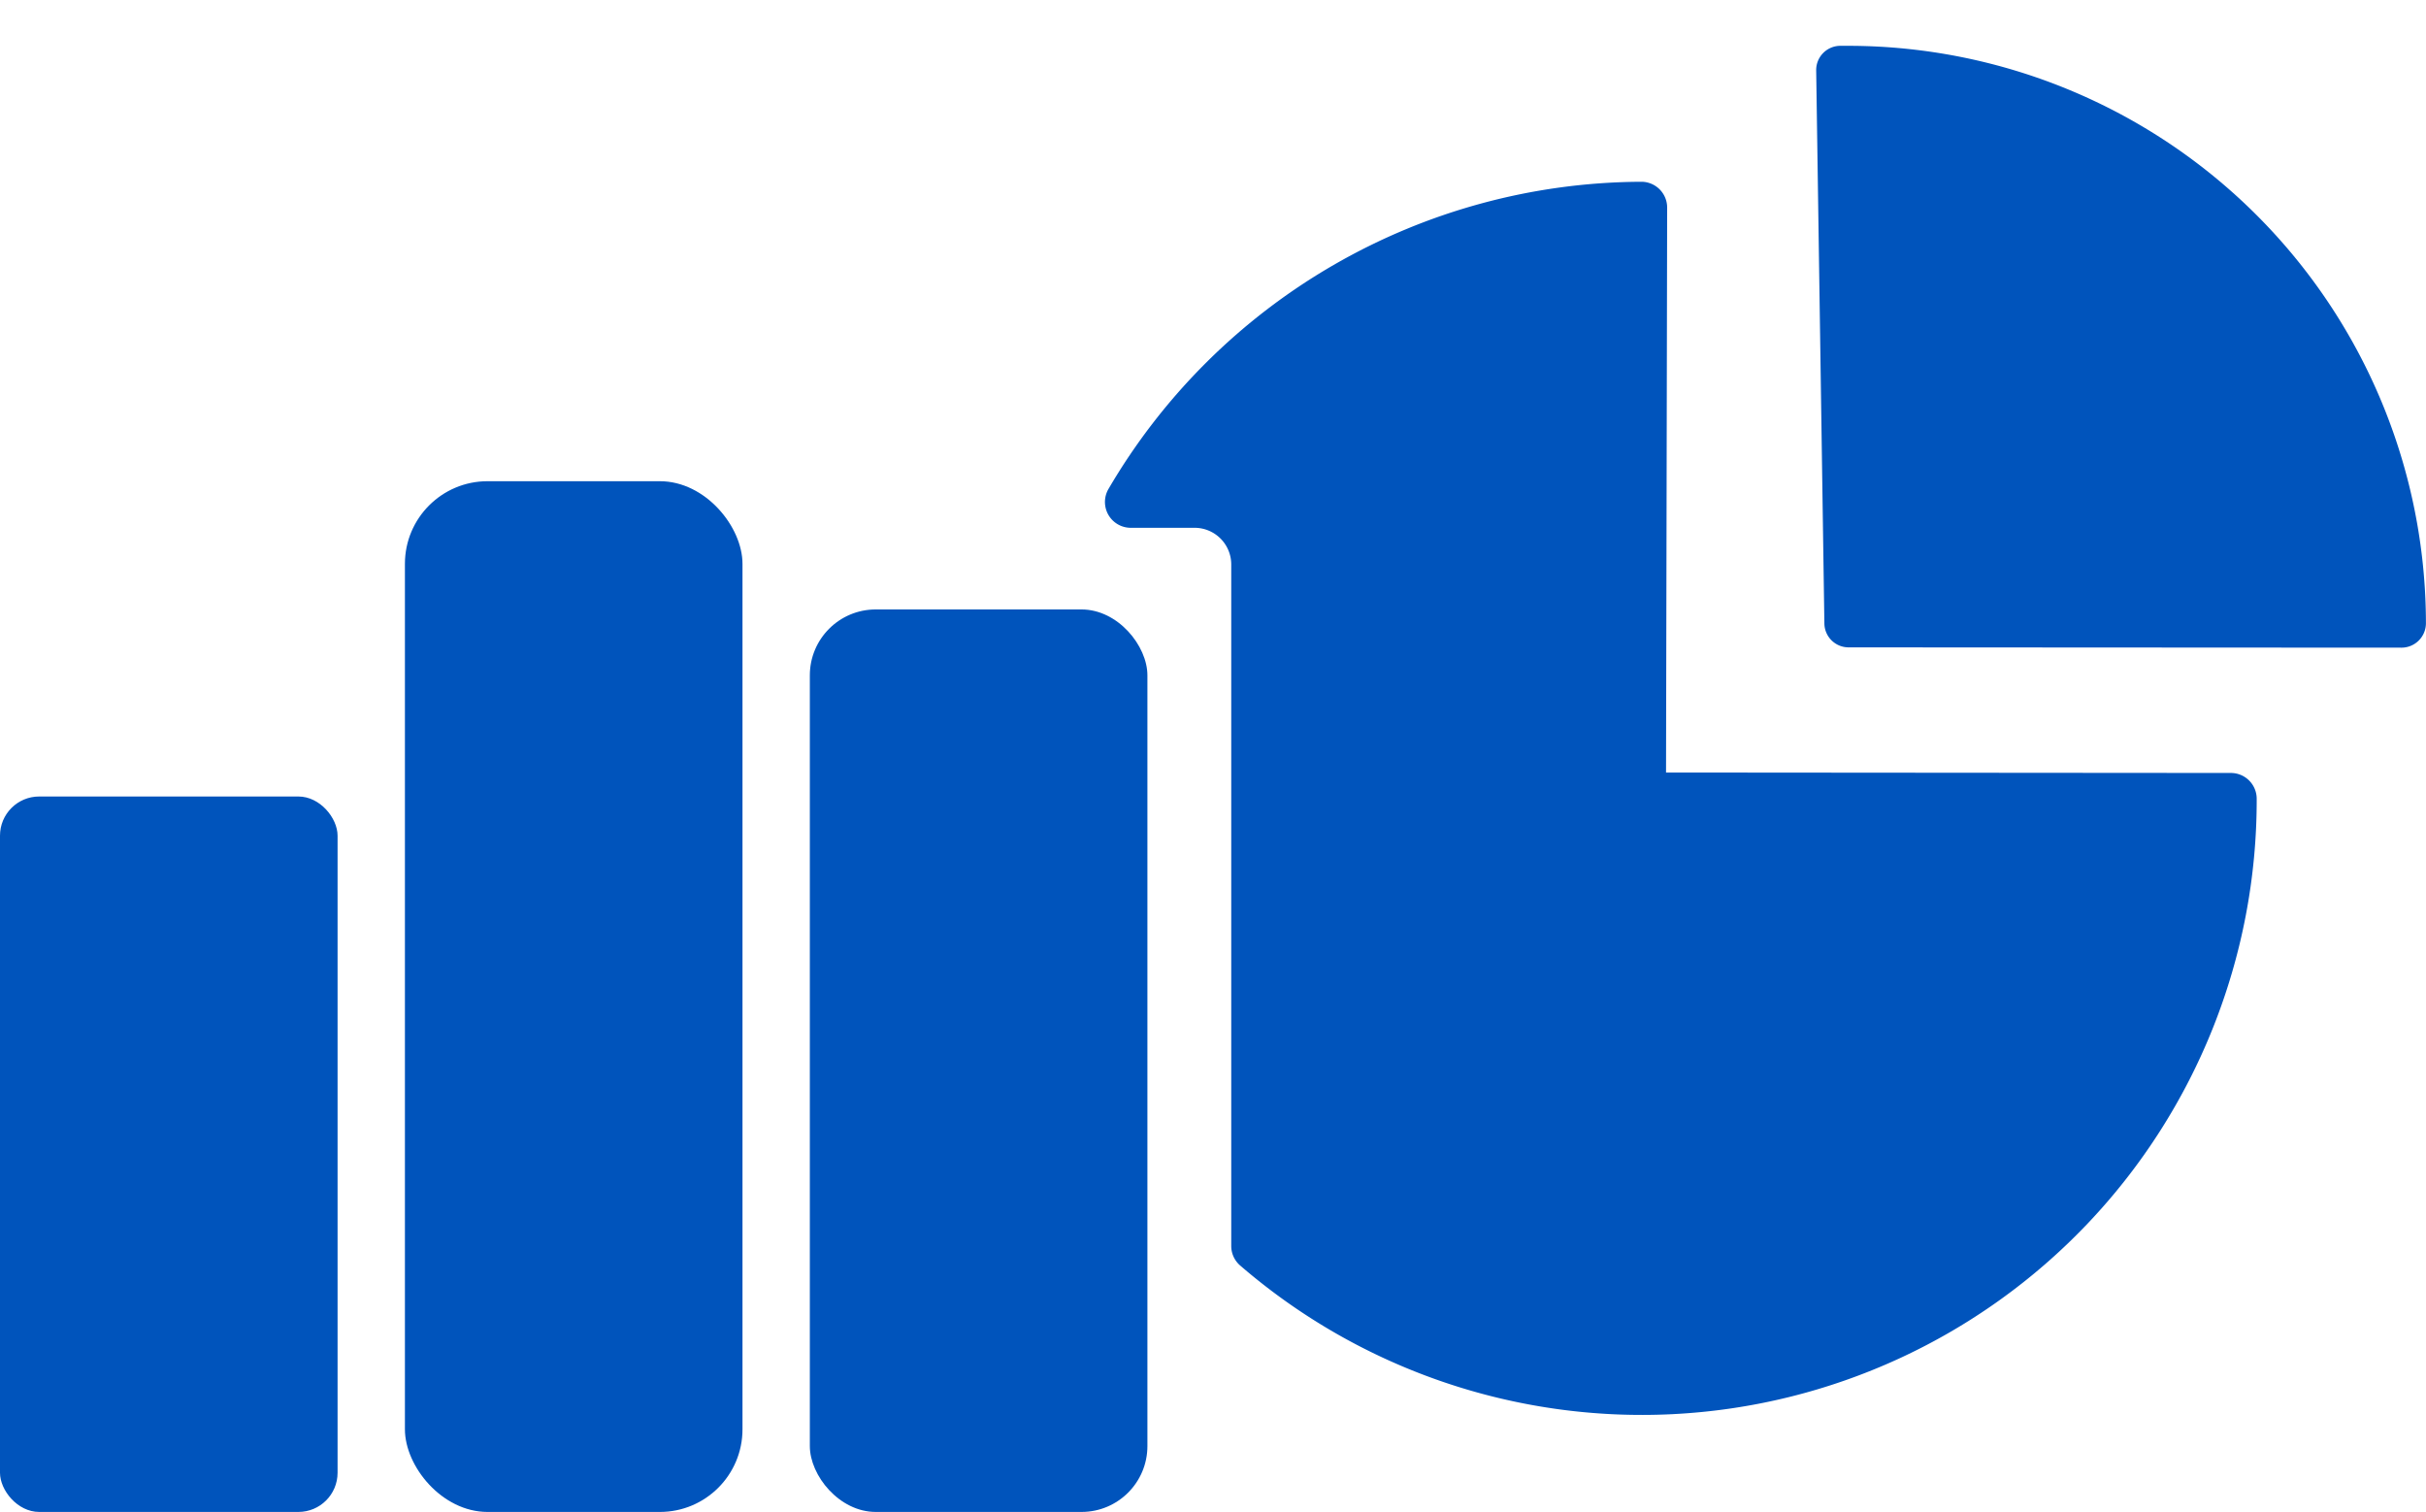
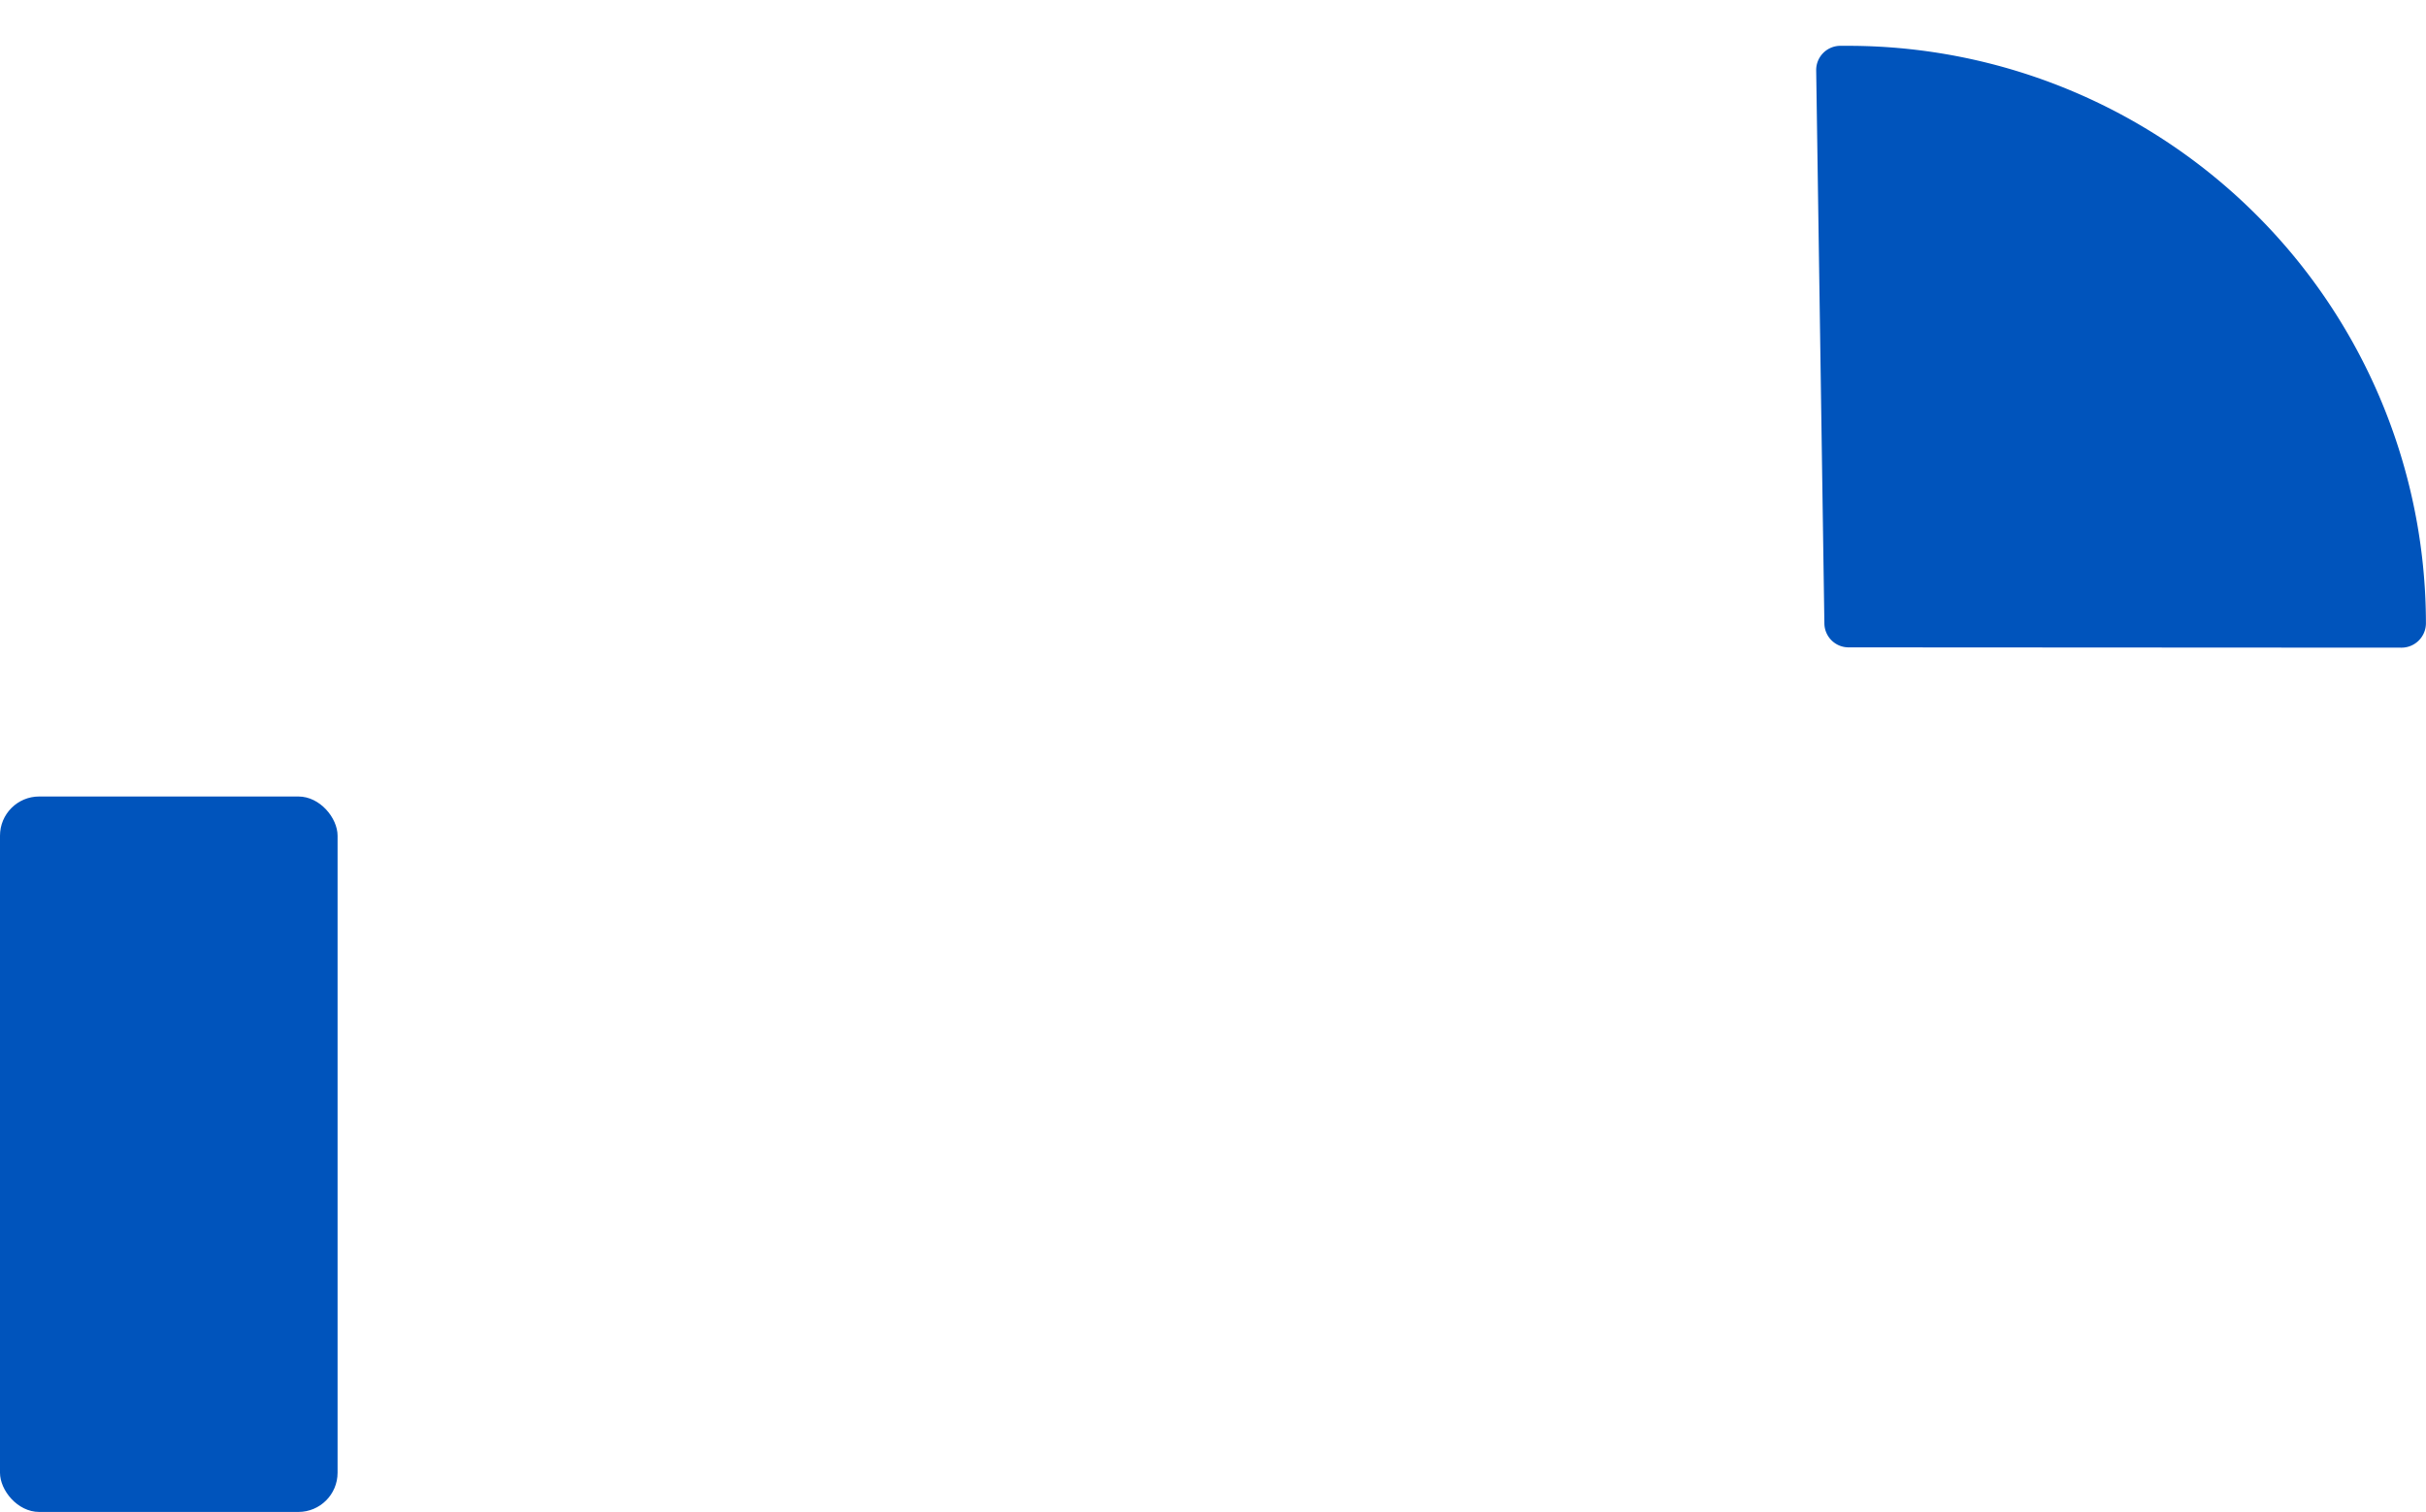
<svg xmlns="http://www.w3.org/2000/svg" id="e82ad263-5e3f-4523-969a-255659f9d17e" data-name="Livello 1" width="105.909" height="66" viewBox="0 0 105.909 66">
  <defs>
    <style>.a068ec01-212f-4f84-8a0f-fc97c2936167{fill:#0054bc;}</style>
  </defs>
  <g id="ffc73efd-55e3-46bb-ab82-9e6a79c8f8c3" data-name="Raggruppa 100">
    <rect id="ac709252-2be0-4ff3-800c-fe889fb7cb21" data-name="Rettangolo 109" class="a068ec01-212f-4f84-8a0f-fc97c2936167" y="34.769" width="14.737" height="31.231" rx="1.71" />
-     <rect id="aa6d79e2-15ef-4e48-984f-ac8e11eb6bb1" data-name="Rettangolo 110" class="a068ec01-212f-4f84-8a0f-fc97c2936167" x="17.677" y="21.006" width="14.737" height="44.994" rx="3.607" />
-     <rect id="e88b1e30-abe6-4597-a22e-a938a4a565c1" data-name="Rettangolo 111" class="a068ec01-212f-4f84-8a0f-fc97c2936167" x="35.354" y="26.604" width="14.737" height="39.396" rx="2.876" />
    <g id="b2566f87-87ca-4585-b6a5-1a5bf80226cb" data-name="Raggruppa 101">
      <path id="b04f04dd-09ca-43a1-8f0d-9c7daa7c48af" data-name="Tracciato 333" class="a068ec01-212f-4f84-8a0f-fc97c2936167" d="M80.702,2h-.373a1.058,1.058,0,0,0-1.042,1.071l.358,24.148a1.056,1.056,0,0,0,1.055,1.04l24.151.013h0a1.067,1.067,0,0,0,1.055-1.069A25.235,25.235,0,0,0,80.702,2Z" />
-       <path id="e8f708f5-c698-4e7e-9fe8-d6c93785dc41" data-name="Tracciato 334" class="a068ec01-212f-4f84-8a0f-fc97c2936167" d="M97.391,33.742l-24.659-.019.049-24.659a1.127,1.127,0,0,0-1.092-1.129h-.086a27.08,27.08,0,0,0-23.21,13.407,1.127,1.127,0,0,0,.972,1.698h2.793a1.6,1.6,0,0,1,1.593,1.593v29.758a1.127,1.127,0,0,0,.393.855,26.84,26.84,0,0,0,44.374-20.381A1.127,1.127,0,0,0,97.391,33.742Z" />
    </g>
  </g>
</svg>